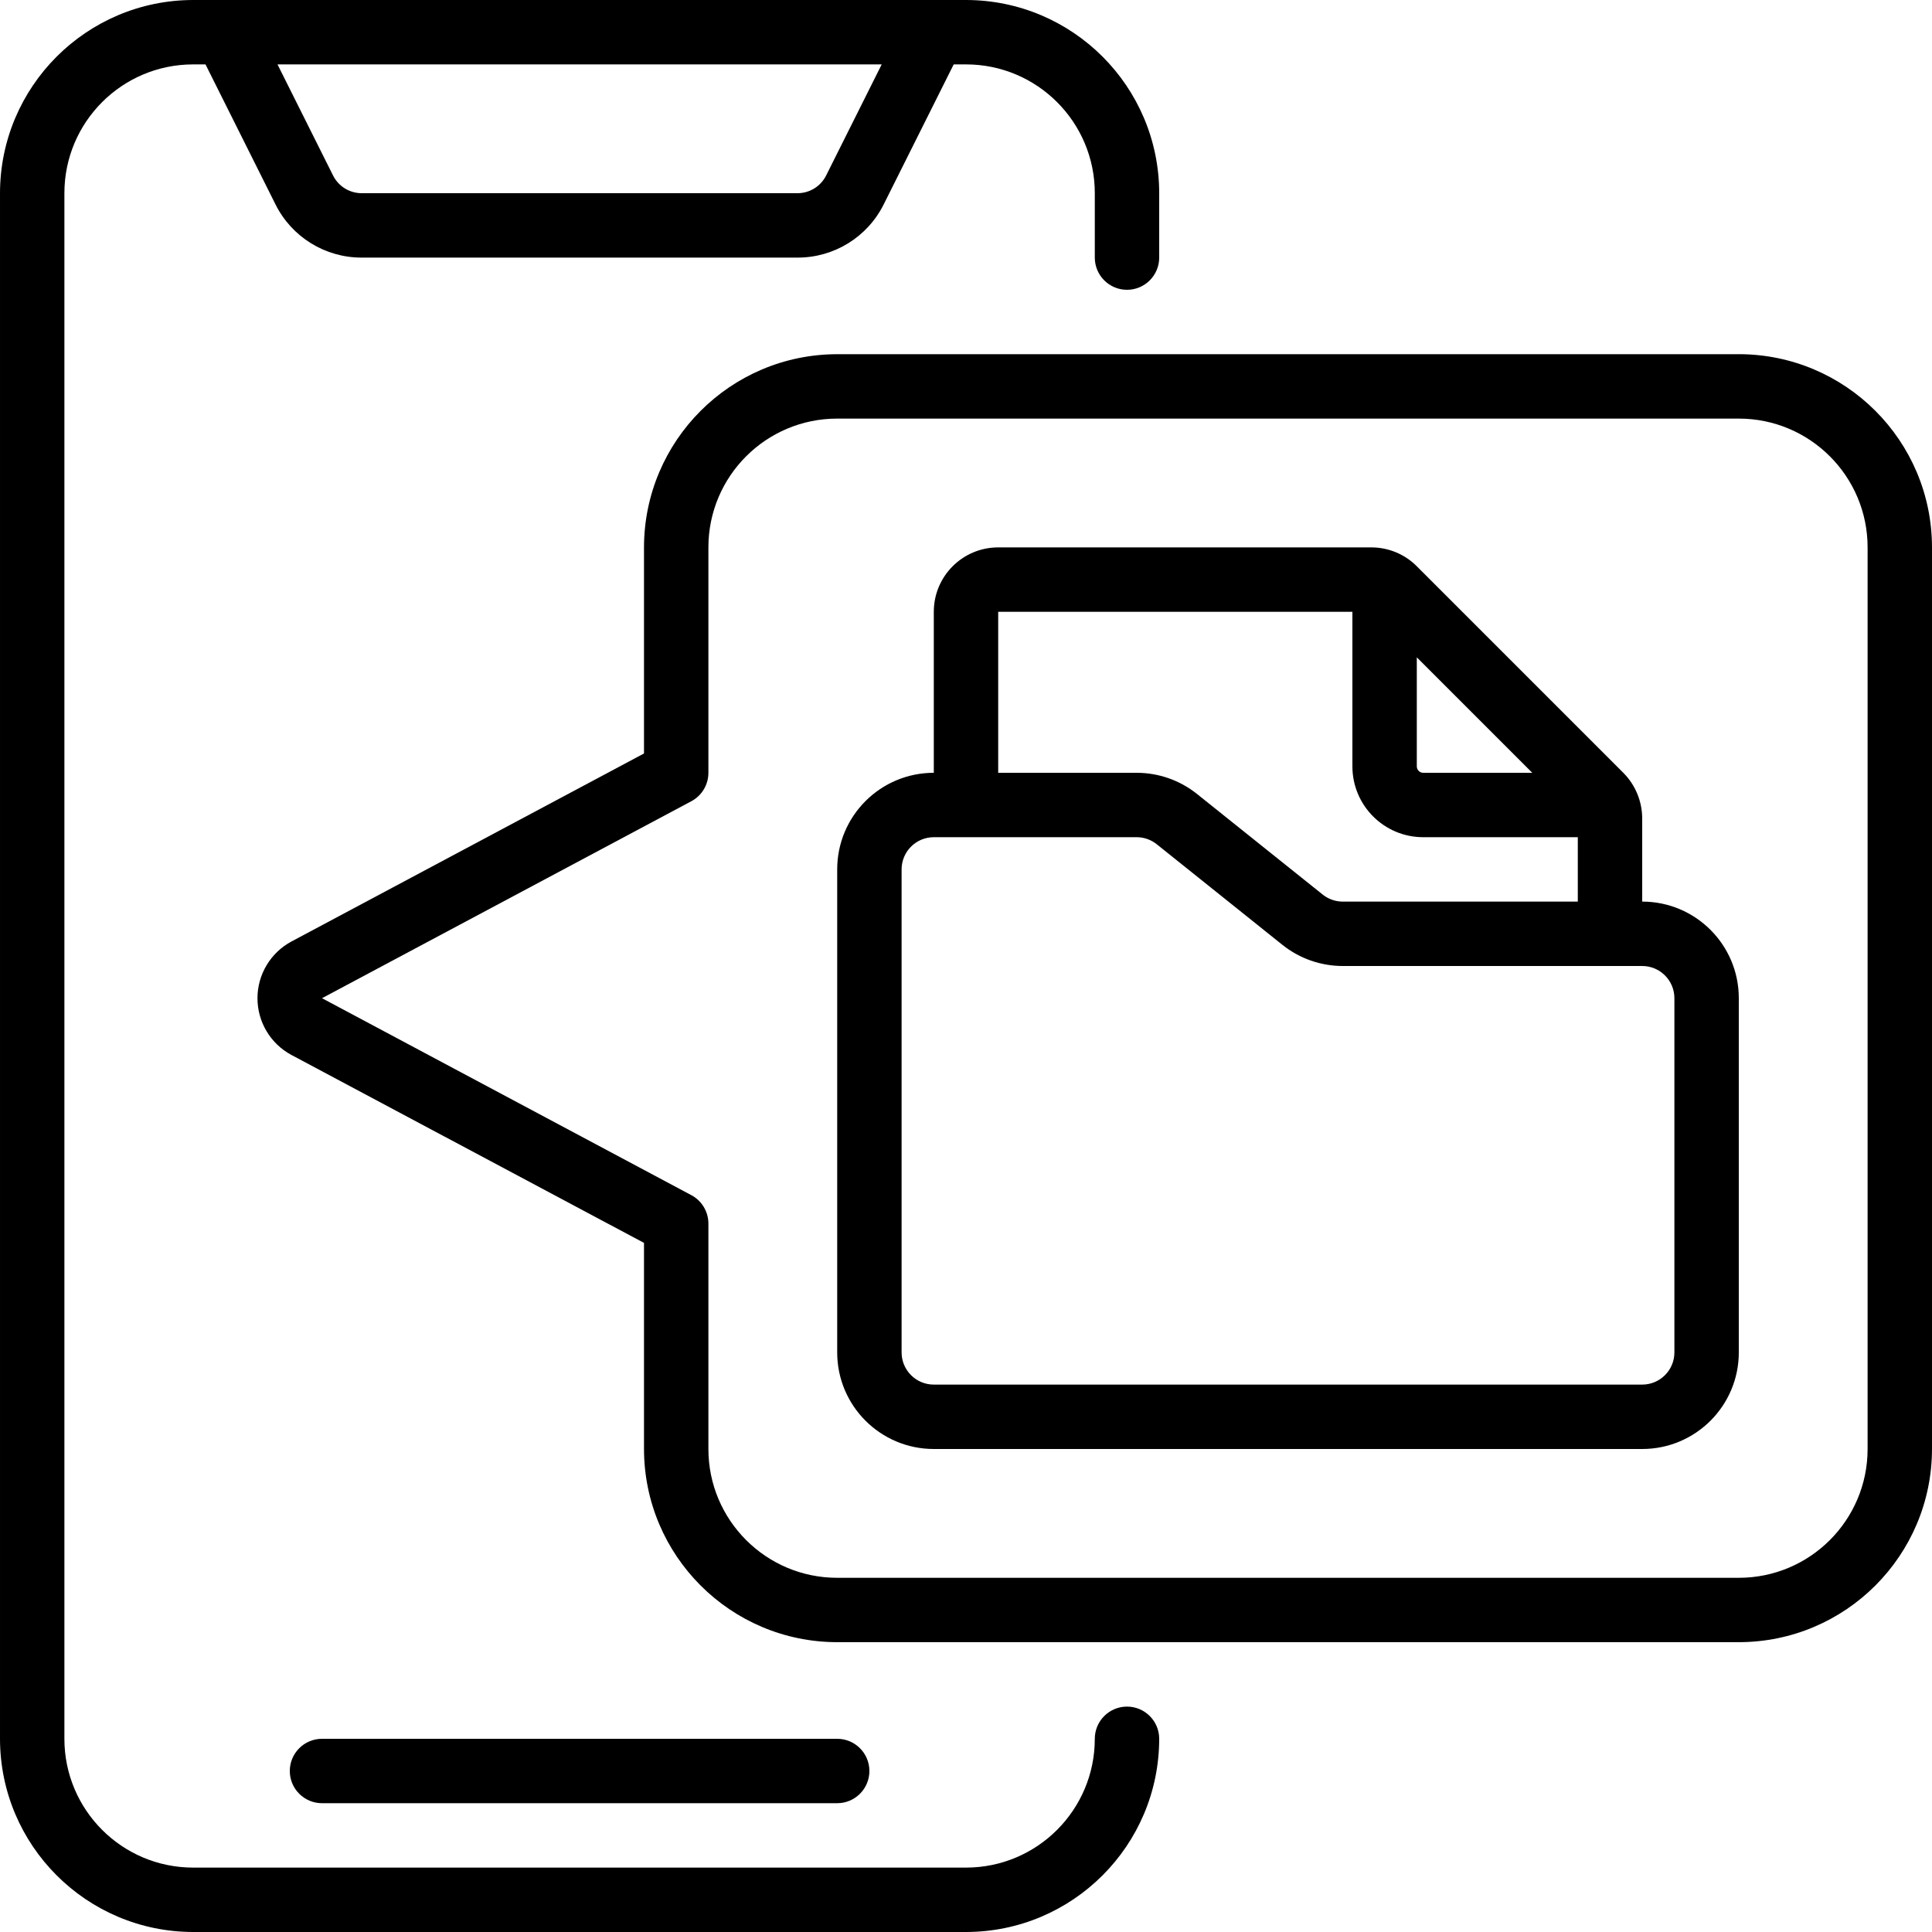
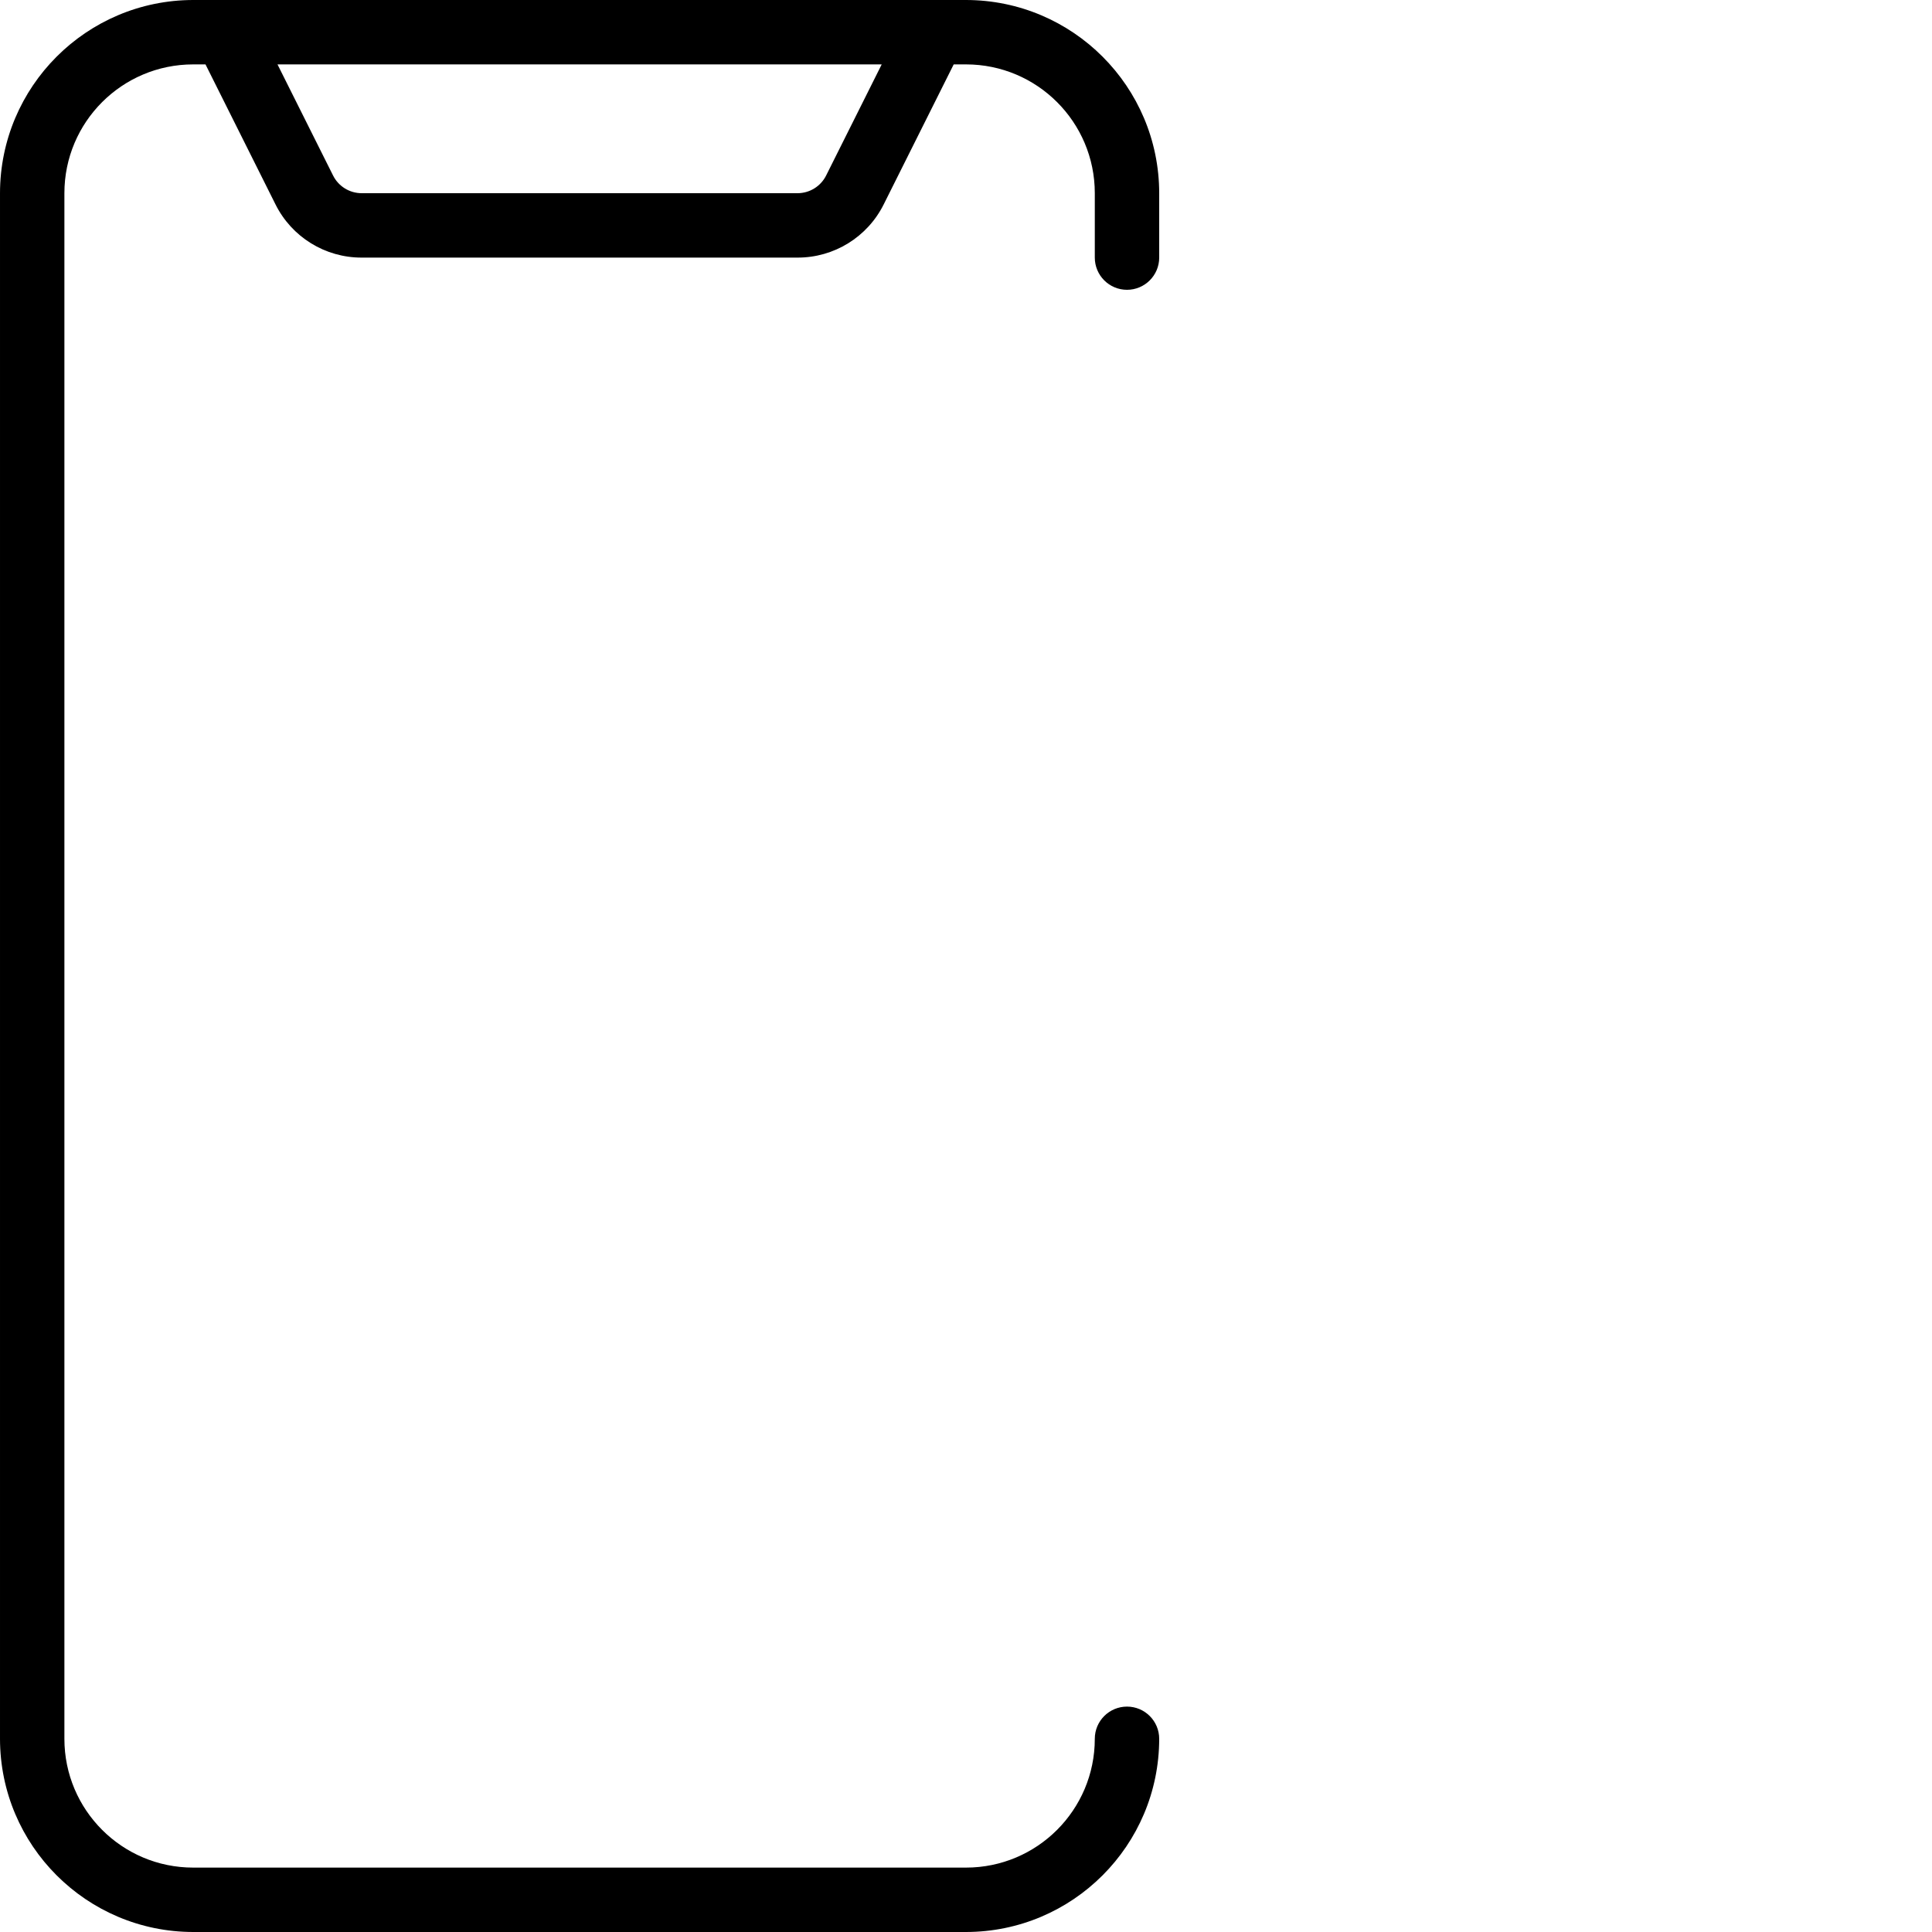
<svg xmlns="http://www.w3.org/2000/svg" height="512" viewBox="0 0 60 60" width="512">
  <g id="Page-1" fill="none" fill-rule="evenodd">
    <g id="045---File-Manager" fill="rgb(0,0,0)" fill-rule="nonzero">
      <path id="Shape" d="m6 60h24c3.312-.003 5.997-2.688 6-6 0-.552-.448-1-1-1s-1 .448-1 1c0 2.209-1.791 4-4 4h-24c-2.209 0-4-1.791-4-4v-48c0-2.209 1.791-4 4-4h.382l2.171 4.342c.505 1.019 1.546 1.662 2.683 1.658h13.528c1.137.004 2.178-.639 2.683-1.658l2.171-4.342h.382c2.209 0 4 1.791 4 4v2c0 .552.448 1 1 1s1-.448 1-1v-2c-.003-3.312-2.688-5.997-6-6h-24c-3.312.003-5.997 2.688-6 6v48c.003 3.312 2.688 5.997 6 6zm19.658-54.553c-.168.34-.515.554-.894.553h-13.528c-.379.001-.726-.213-.894-.553l-1.724-3.447h18.764z" />
-       <path id="Shape" d="m26 56c.552 0 1-.448 1-1s-.448-1-1-1h-16c-.552 0-1 .448-1 1s.448 1 1 1z" />
-       <path id="Shape" d="m54 11h-28c-3.312.003-5.997 2.688-6 6v6.4l-10.949 5.839c-.649.348-1.055 1.026-1.055 1.762s.405 1.414 1.055 1.762l10.949 5.836v6.4c.003 3.312 2.688 5.997 6 6h28c3.312-.003 5.997-2.688 6-6v-28c-.003-3.312-2.688-5.997-6-6zm4 34c0 2.209-1.791 4-4 4h-28c-2.209 0-4-1.791-4-4v-7c0-.369-.203-.709-.529-.883l-11.471-6.117 11.474-6.119c.324-.174.526-.513.526-.881v-7c0-2.209 1.791-4 4-4h28c2.209 0 4 1.791 4 4z" />
-       <path id="Shape" d="m51 28v-2.586c-.002-.53-.212-1.038-.586-1.414l-6.414-6.414c-.374-.376-.883-.587-1.414-.586h-11.586c-1.105 0-2 .895-2 2v5c-1.657 0-3 1.343-3 3v15c0 1.657 1.343 3 3 3h22c1.657 0 3-1.343 3-3v-11c0-1.657-1.343-3-3-3zm-3.414-4h-3.386c-.11 0-.2-.09-.2-.2v-3.386zm-16.586-5h11v4.8c0 1.215.985 2.2 2.2 2.2h4.8v2h-7.3c-.227-0-.448-.078-.625-.22l-3.9-3.122c-.532-.426-1.193-.658-1.875-.658h-4.3zm21 23c0 .552-.448 1-1 1h-22c-.552 0-1-.448-1-1v-15c0-.552.448-1 1-1h6.3c.227 0.0.448.078.625.22l3.9 3.122c.532.426 1.193.658 1.875.658h9.3c.552 0 1 .448 1 1z" />
    </g>
  </g>
</svg>